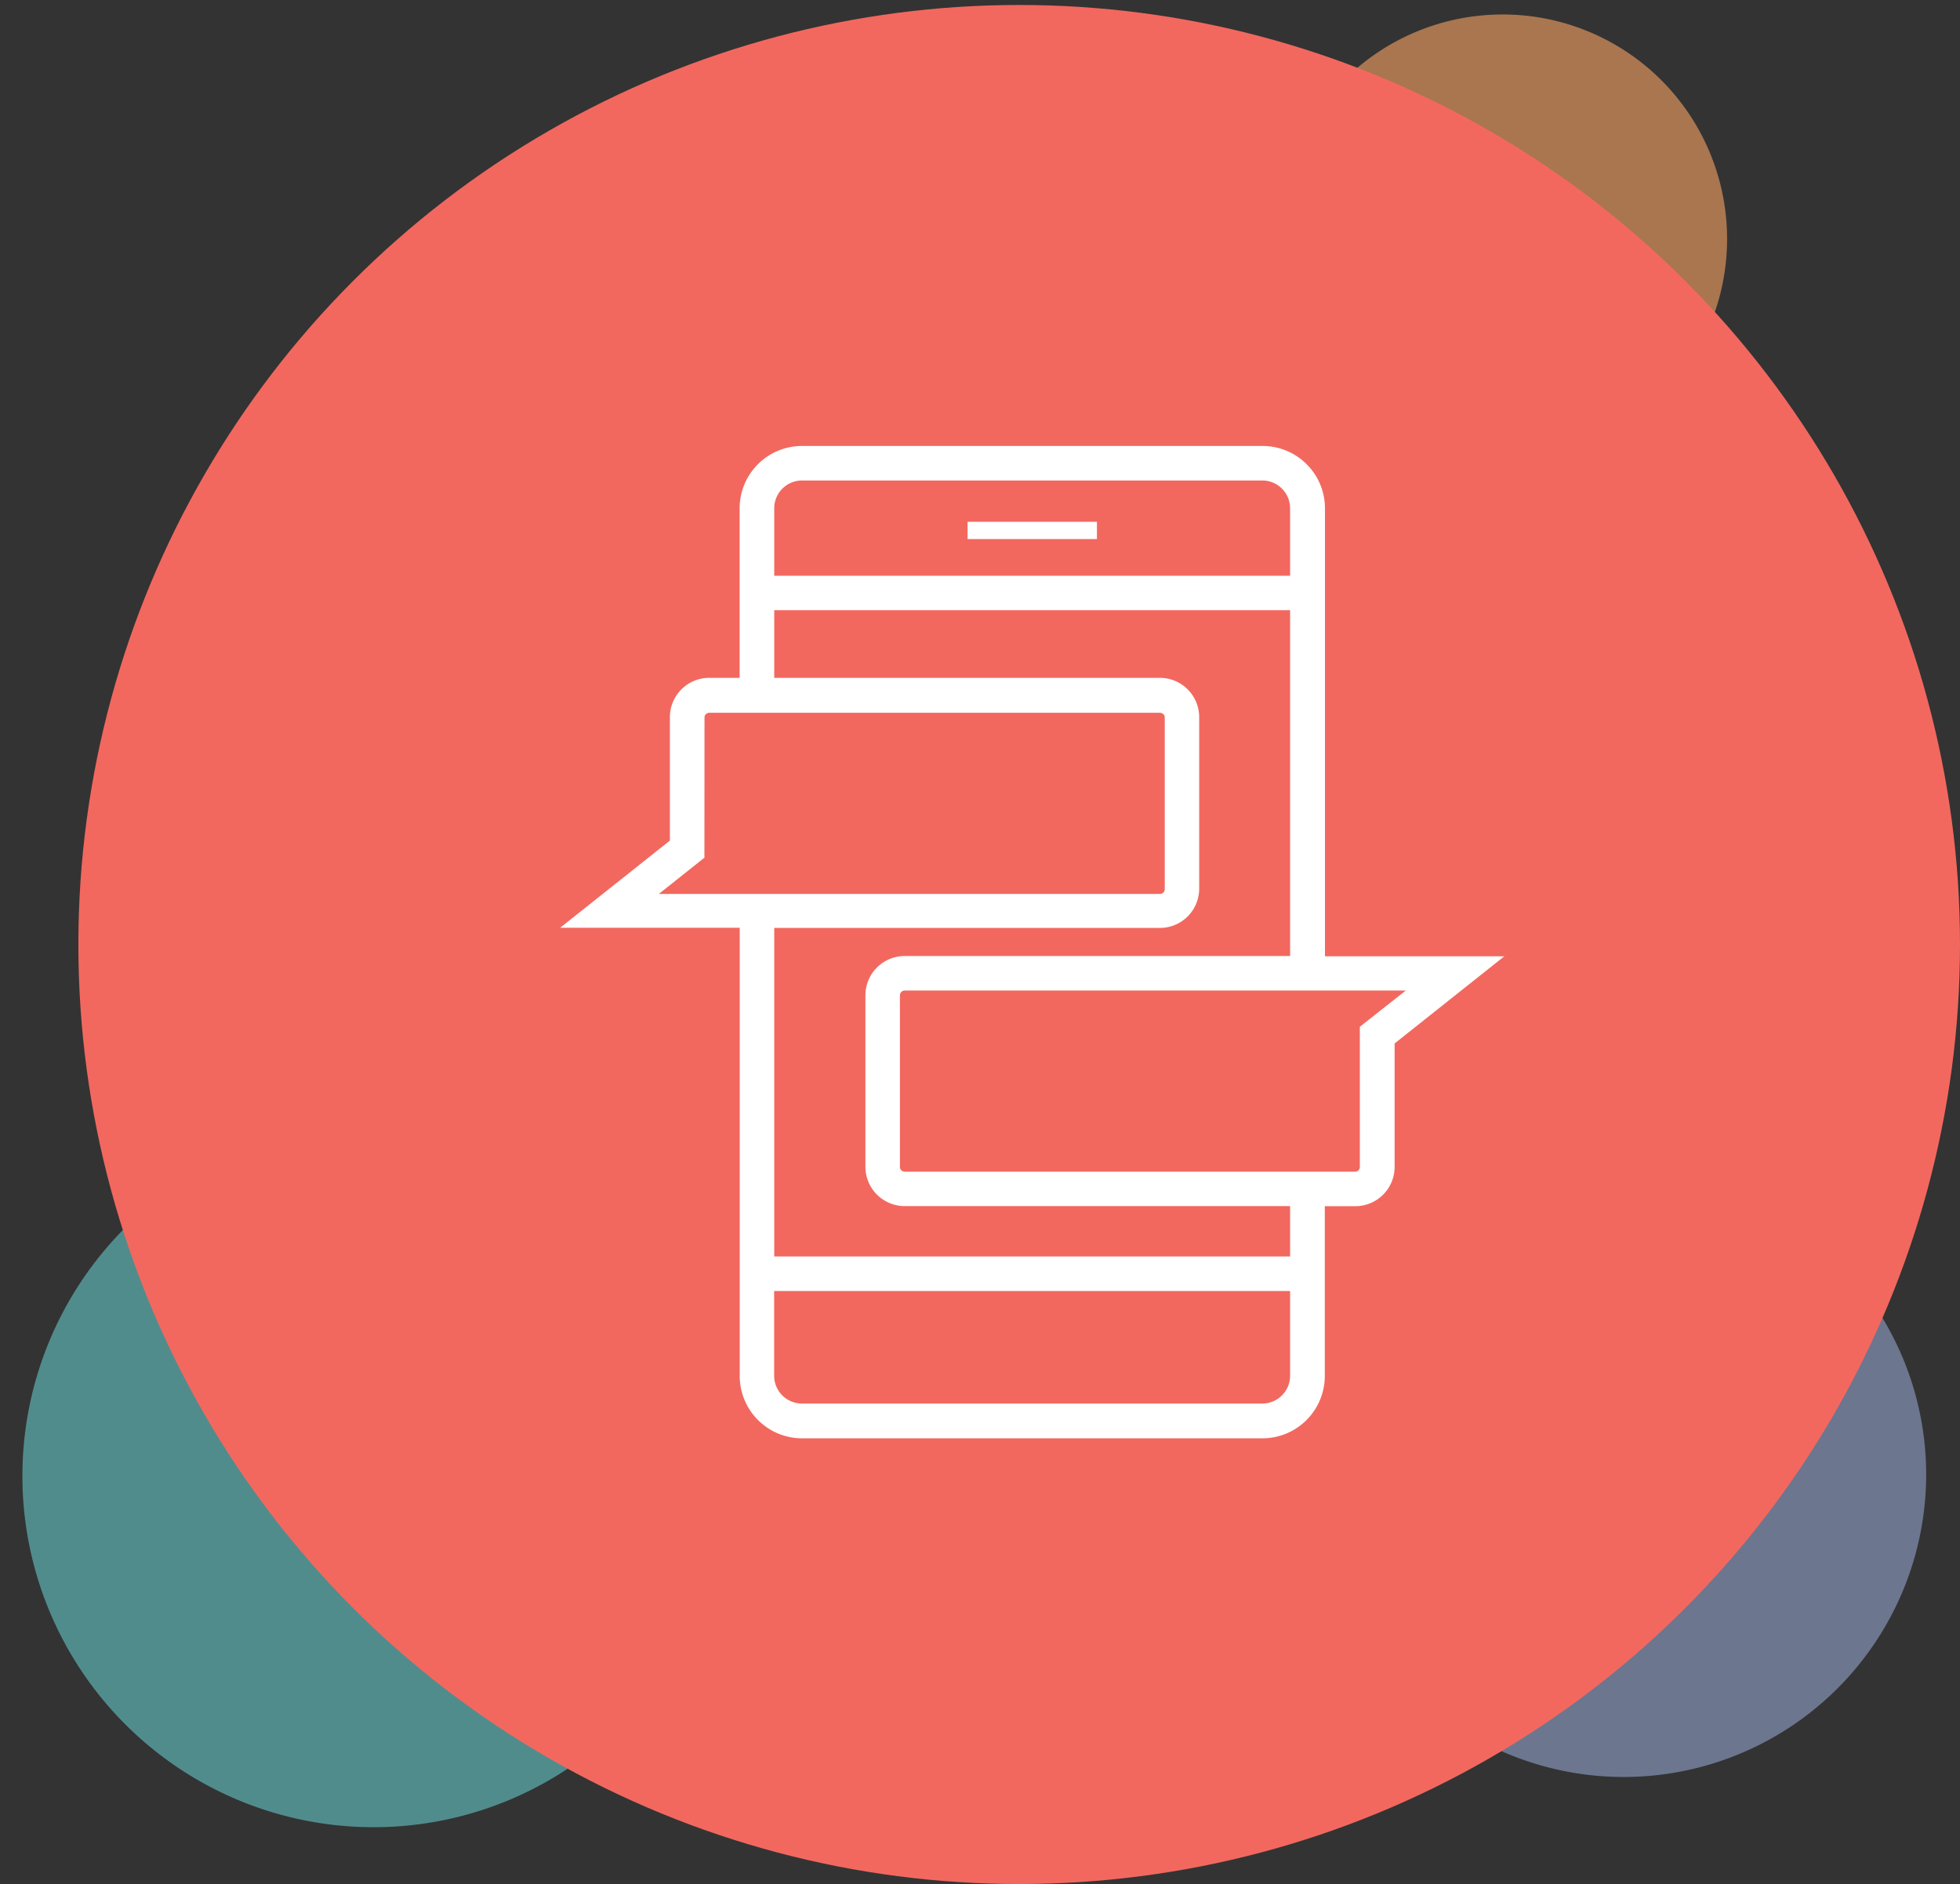
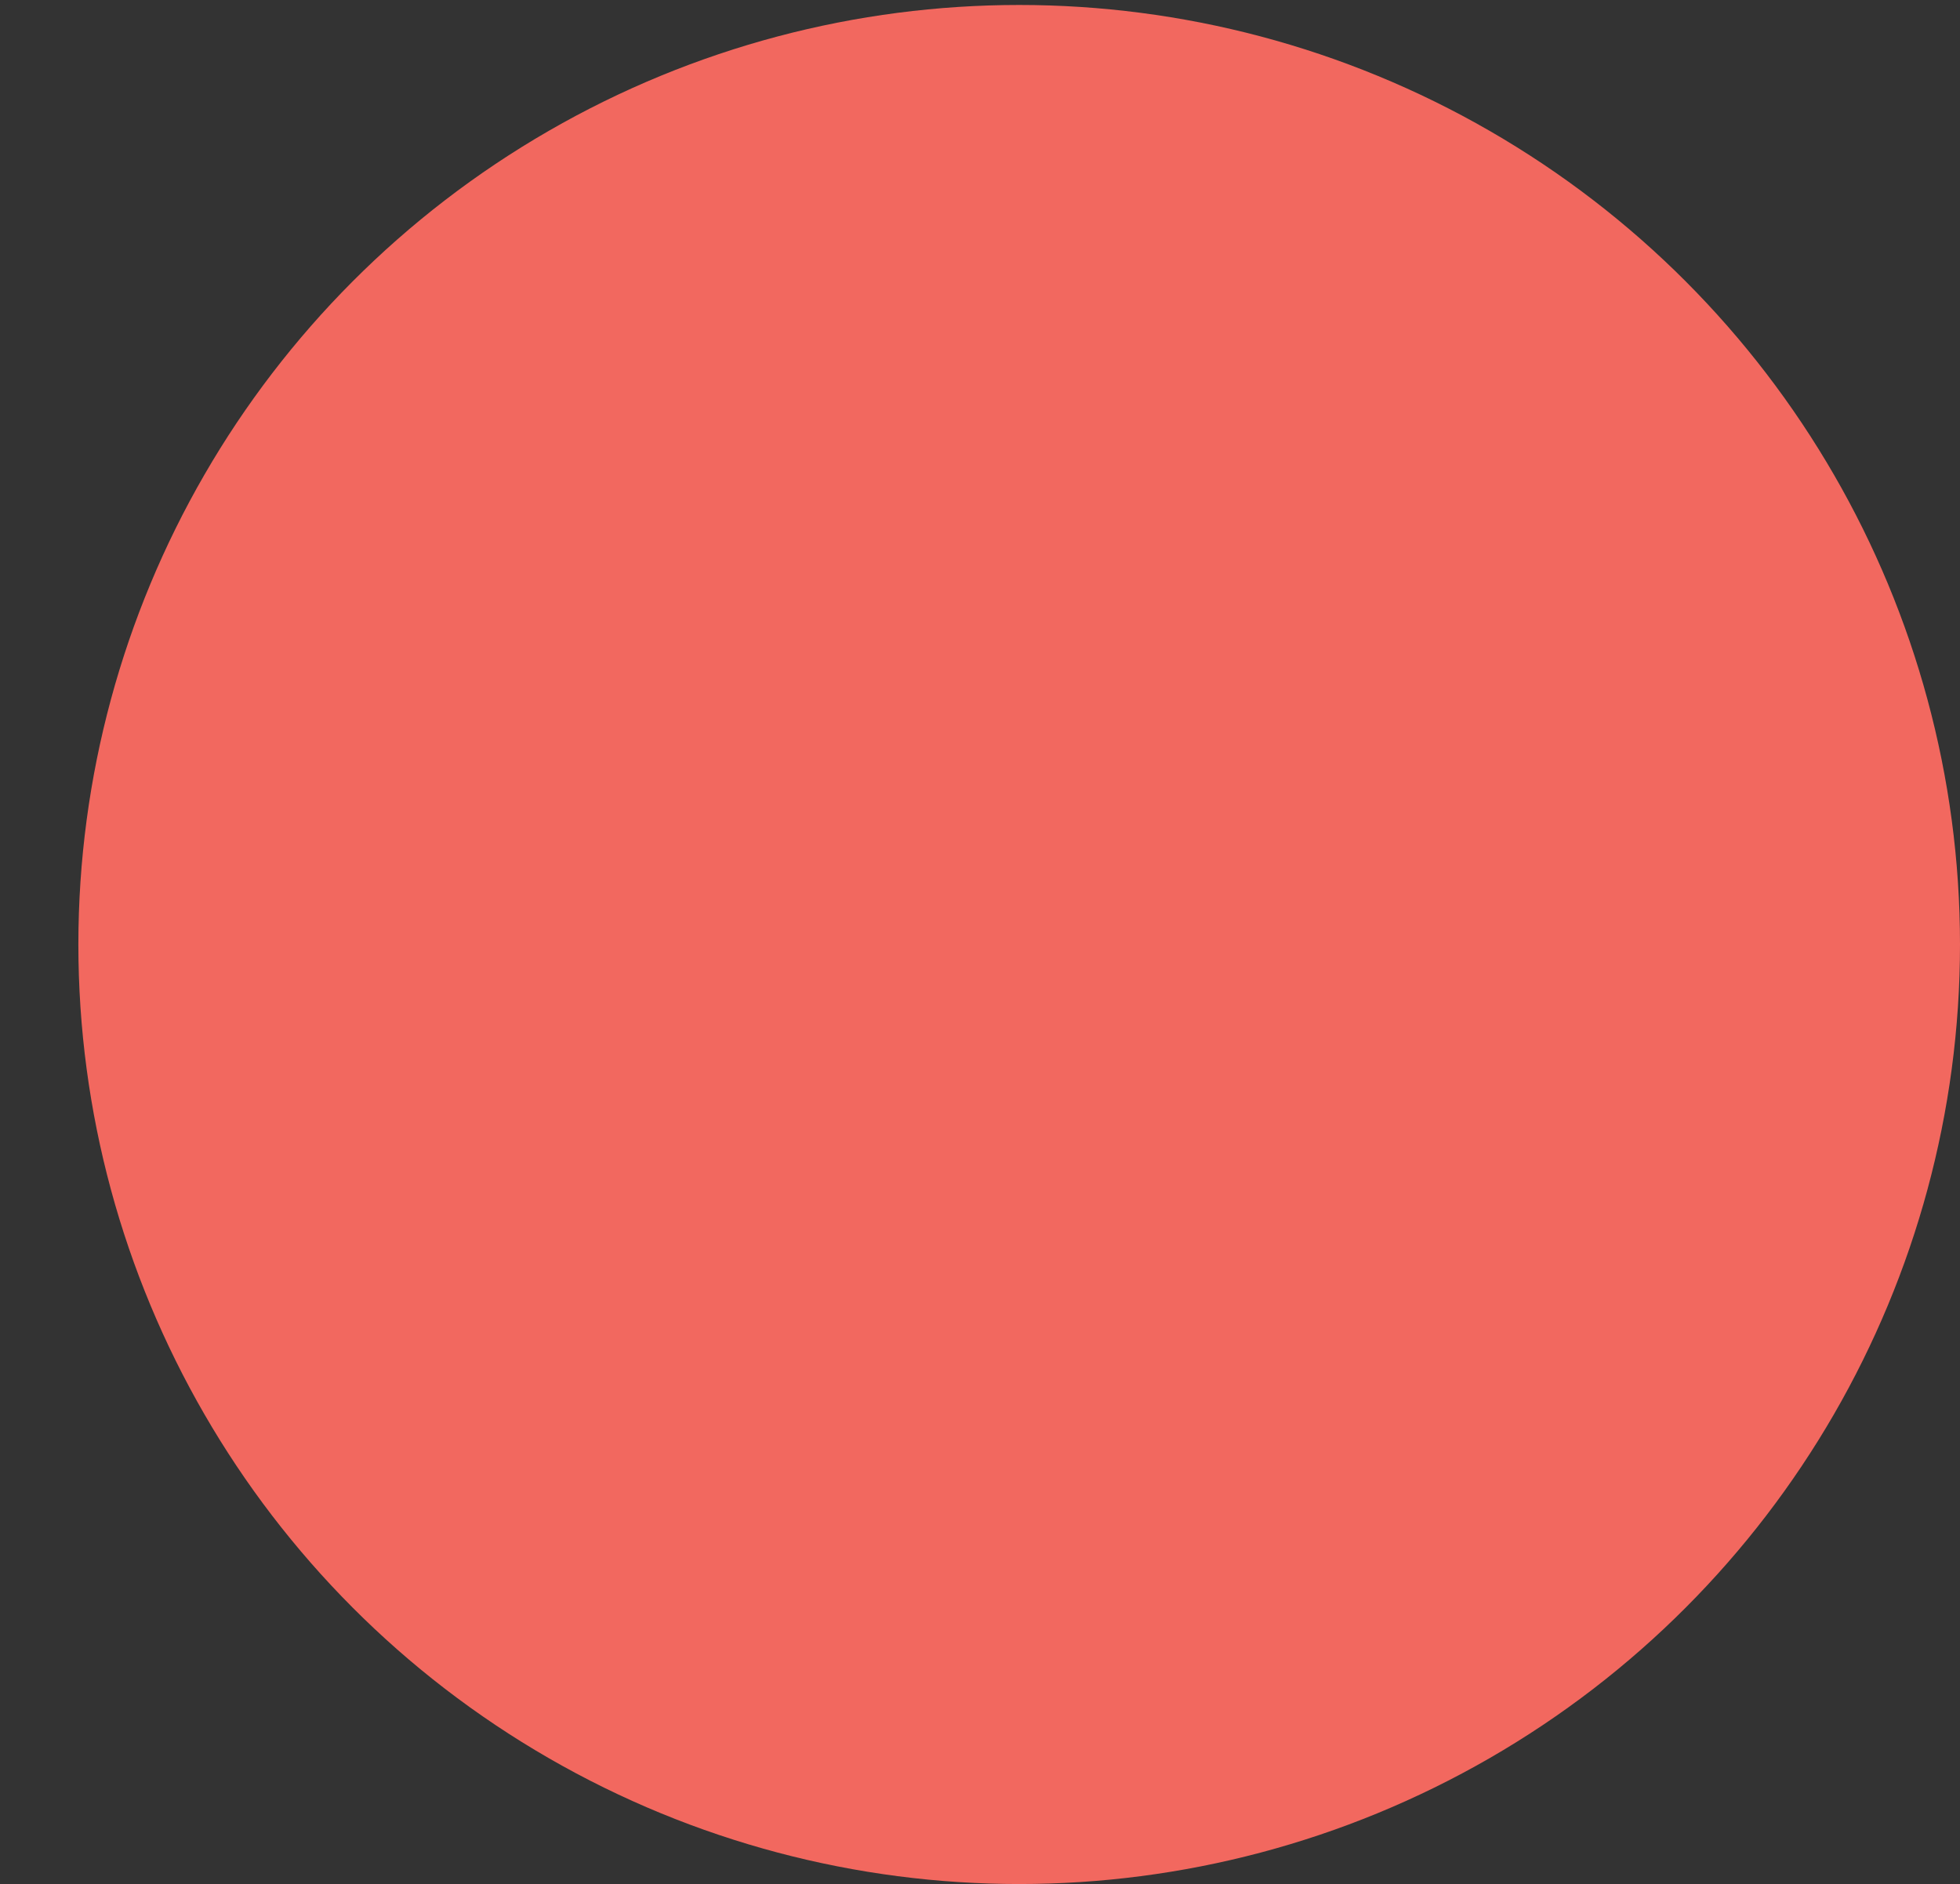
<svg xmlns="http://www.w3.org/2000/svg" id="Assets" viewBox="0 0 224.85 216.13">
  <rect x="0" y="0" width="224.85" height="216.13" fill="#333333" stroke="none" />
  <defs>
    <style>.cls-1{fill:none;}.cls-2{opacity:0.6;}.cls-3{clip-path:url(#clip-path);}.cls-4{fill:#f9a464;}.cls-5{opacity:0.75;}.cls-6{clip-path:url(#clip-path-2);}.cls-7{fill:#7f8cad;}.cls-8{clip-path:url(#clip-path-3);}.cls-9{fill:#66c8c9;}.cls-10{fill:#f2685f;}.cls-11{fill:#fff;}</style>
    <clipPath id="clip-path">
      <rect class="cls-1" x="144.49" width="55.78" height="53.4" />
    </clipPath>
    <clipPath id="clip-path-2">
      <rect class="cls-1" x="149.68" y="132.99" width="73.17" height="71.07" />
    </clipPath>
    <clipPath id="clip-path-3">
-       <rect class="cls-1" y="127.03" width="85.72" height="82.86" />
-     </clipPath>
+       </clipPath>
  </defs>
  <g id="workflows-graphic">
    <g id="Average_Rating" data-name="Average Rating">
      <g id="Circles">
        <g id="Group_4298" data-name="Group 4298" class="cls-2">
          <g id="Group_4122" data-name="Group 4122">
            <g class="cls-3">
              <g id="Group_4121" data-name="Group 4121">
                <g id="Group_4120" data-name="Group 4120">
-                   <path id="Path_3965" data-name="Path 3965" class="cls-4" d="M172.38,53.16a25.75,25.75,0,1,0-25.75-25.75,25.74,25.74,0,0,0,25.75,25.75" />
-                 </g>
+                   </g>
              </g>
            </g>
          </g>
        </g>
        <g id="Group_4296" data-name="Group 4296" class="cls-5">
          <g id="Group_4114" data-name="Group 4114">
            <g class="cls-6">
              <g id="Group_4113" data-name="Group 4113">
                <g id="Group_4112" data-name="Group 4112">
-                   <path id="Path_3963" data-name="Path 3963" class="cls-7" d="M186.27,203.85a34.71,34.71,0,0,0,34.7-34.7h0a34.71,34.71,0,0,0-34.7-34.7h0a34.71,34.71,0,0,0-34.7,34.7h0a34.71,34.71,0,0,0,34.7,34.7h0" />
-                 </g>
+                   </g>
              </g>
            </g>
          </g>
        </g>
        <g id="Group_4297" data-name="Group 4297" class="cls-2">
          <g id="Group_4118" data-name="Group 4118">
            <g class="cls-8">
              <g id="Group_4117" data-name="Group 4117">
                <g id="Group_4116" data-name="Group 4116">
                  <path id="Path_3964" data-name="Path 3964" class="cls-9" d="M42.86,209.61a40.29,40.29,0,0,0,0-80.58h0a40.29,40.29,0,0,0,0,80.58" />
                </g>
              </g>
            </g>
          </g>
        </g>
        <ellipse id="Ellipse_30" data-name="Ellipse 30" class="cls-10" cx="116.92" cy="108.35" rx="107.93" ry="107.78" />
      </g>
    </g>
  </g>
-   <path class="cls-11" d="M152,68V58.31a7.16,7.16,0,0,0-7.15-7.15H92a7.16,7.16,0,0,0-7.15,7.15V77.76H81.35a4.51,4.51,0,0,0-4.5,4.5V96.43l-12.59,10h20.6v51.37A7.16,7.16,0,0,0,92,165h52.83a7.16,7.16,0,0,0,7.15-7.15V138.37h3.51a4.51,4.51,0,0,0,4.5-4.5V119.7l12.59-10H152ZM88.82,58.31A3.19,3.19,0,0,1,92,55.12h52.83A3.19,3.19,0,0,1,148,58.31v7.74H88.82Zm-8,24a.54.54,0,0,1,.54-.54h51.72a.54.54,0,0,1,.54.54V102a.55.55,0,0,1-.54.55H75.58l5.23-4.16ZM148,157.82a3.19,3.19,0,0,1-3.19,3.19H92a3.19,3.19,0,0,1-3.19-3.19V148.1H148Zm0-13.68H88.82V106.45h44.25a4.51,4.51,0,0,0,4.5-4.5V82.26a4.51,4.51,0,0,0-4.5-4.5H88.82V70H148v39.67H103.78a4.51,4.51,0,0,0-4.5,4.5v19.69a4.51,4.51,0,0,0,4.5,4.5H148Zm8-10.27a.54.54,0,0,1-.54.54H103.78a.54.54,0,0,1-.54-.54V114.18a.55.55,0,0,1,.54-.55h57.49L156,117.79Z" />
-   <rect class="cls-11" x="111" y="59.86" width="14.84" height="1.98" />
</svg>